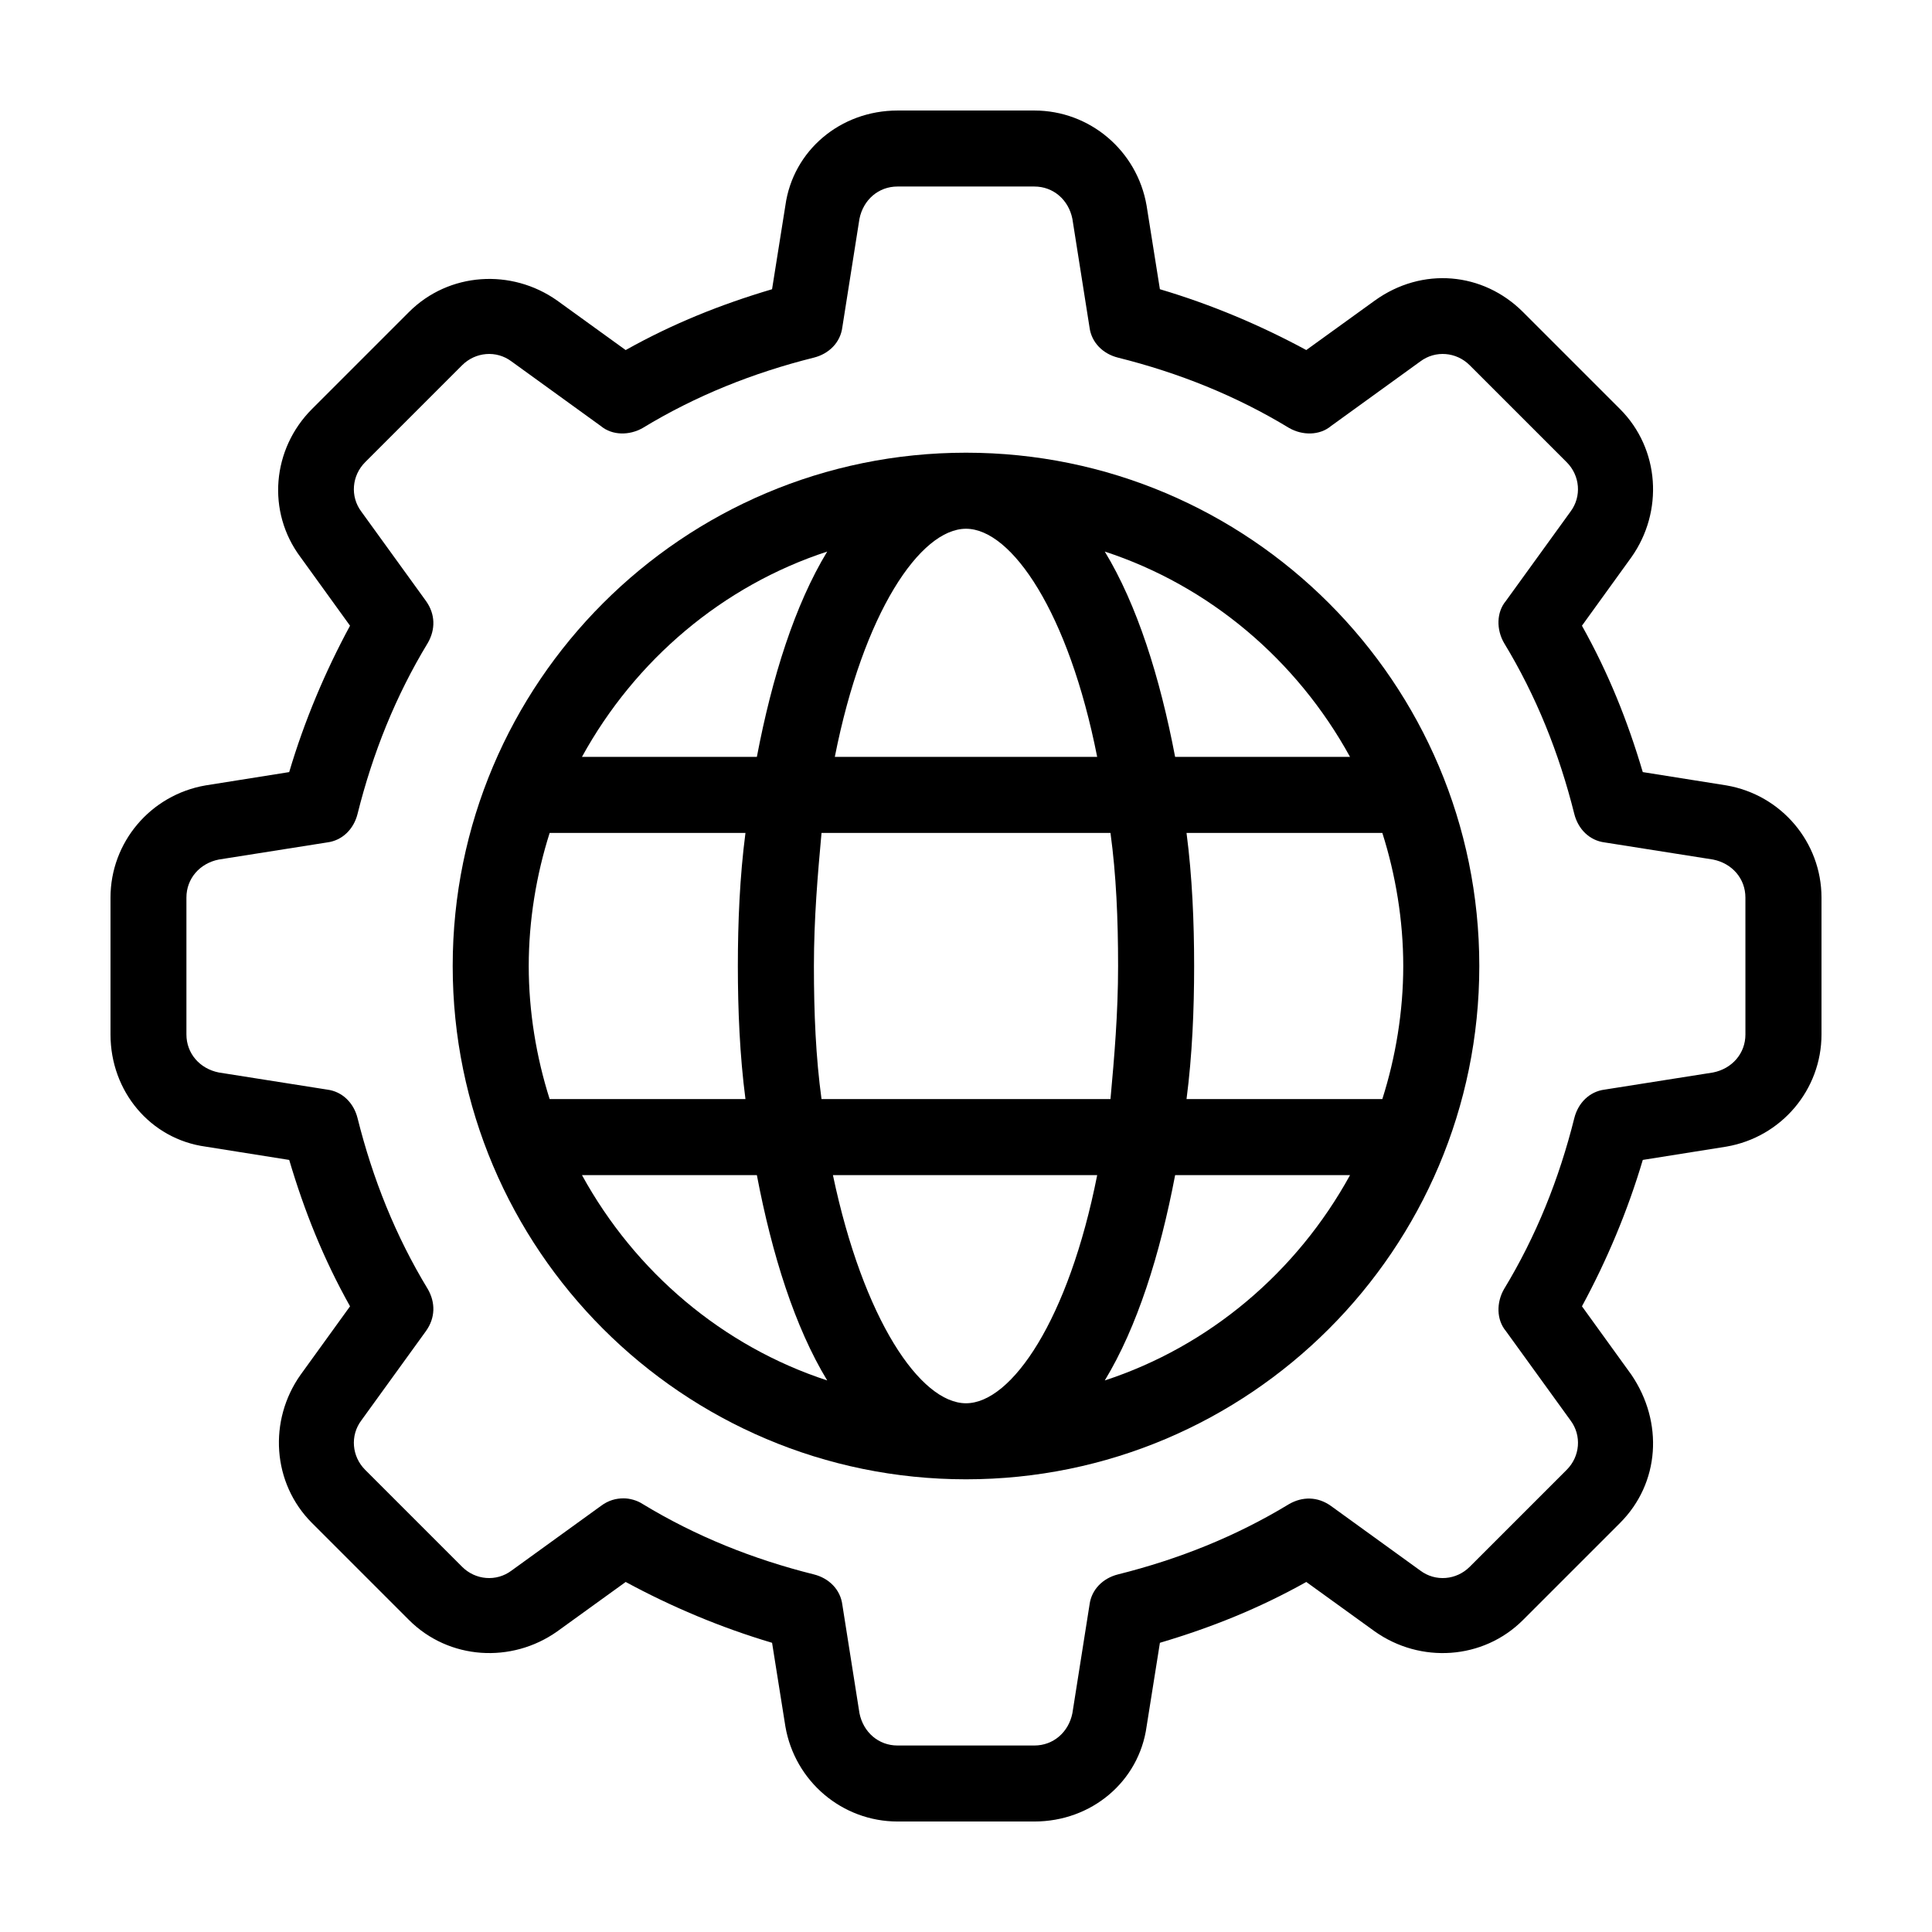
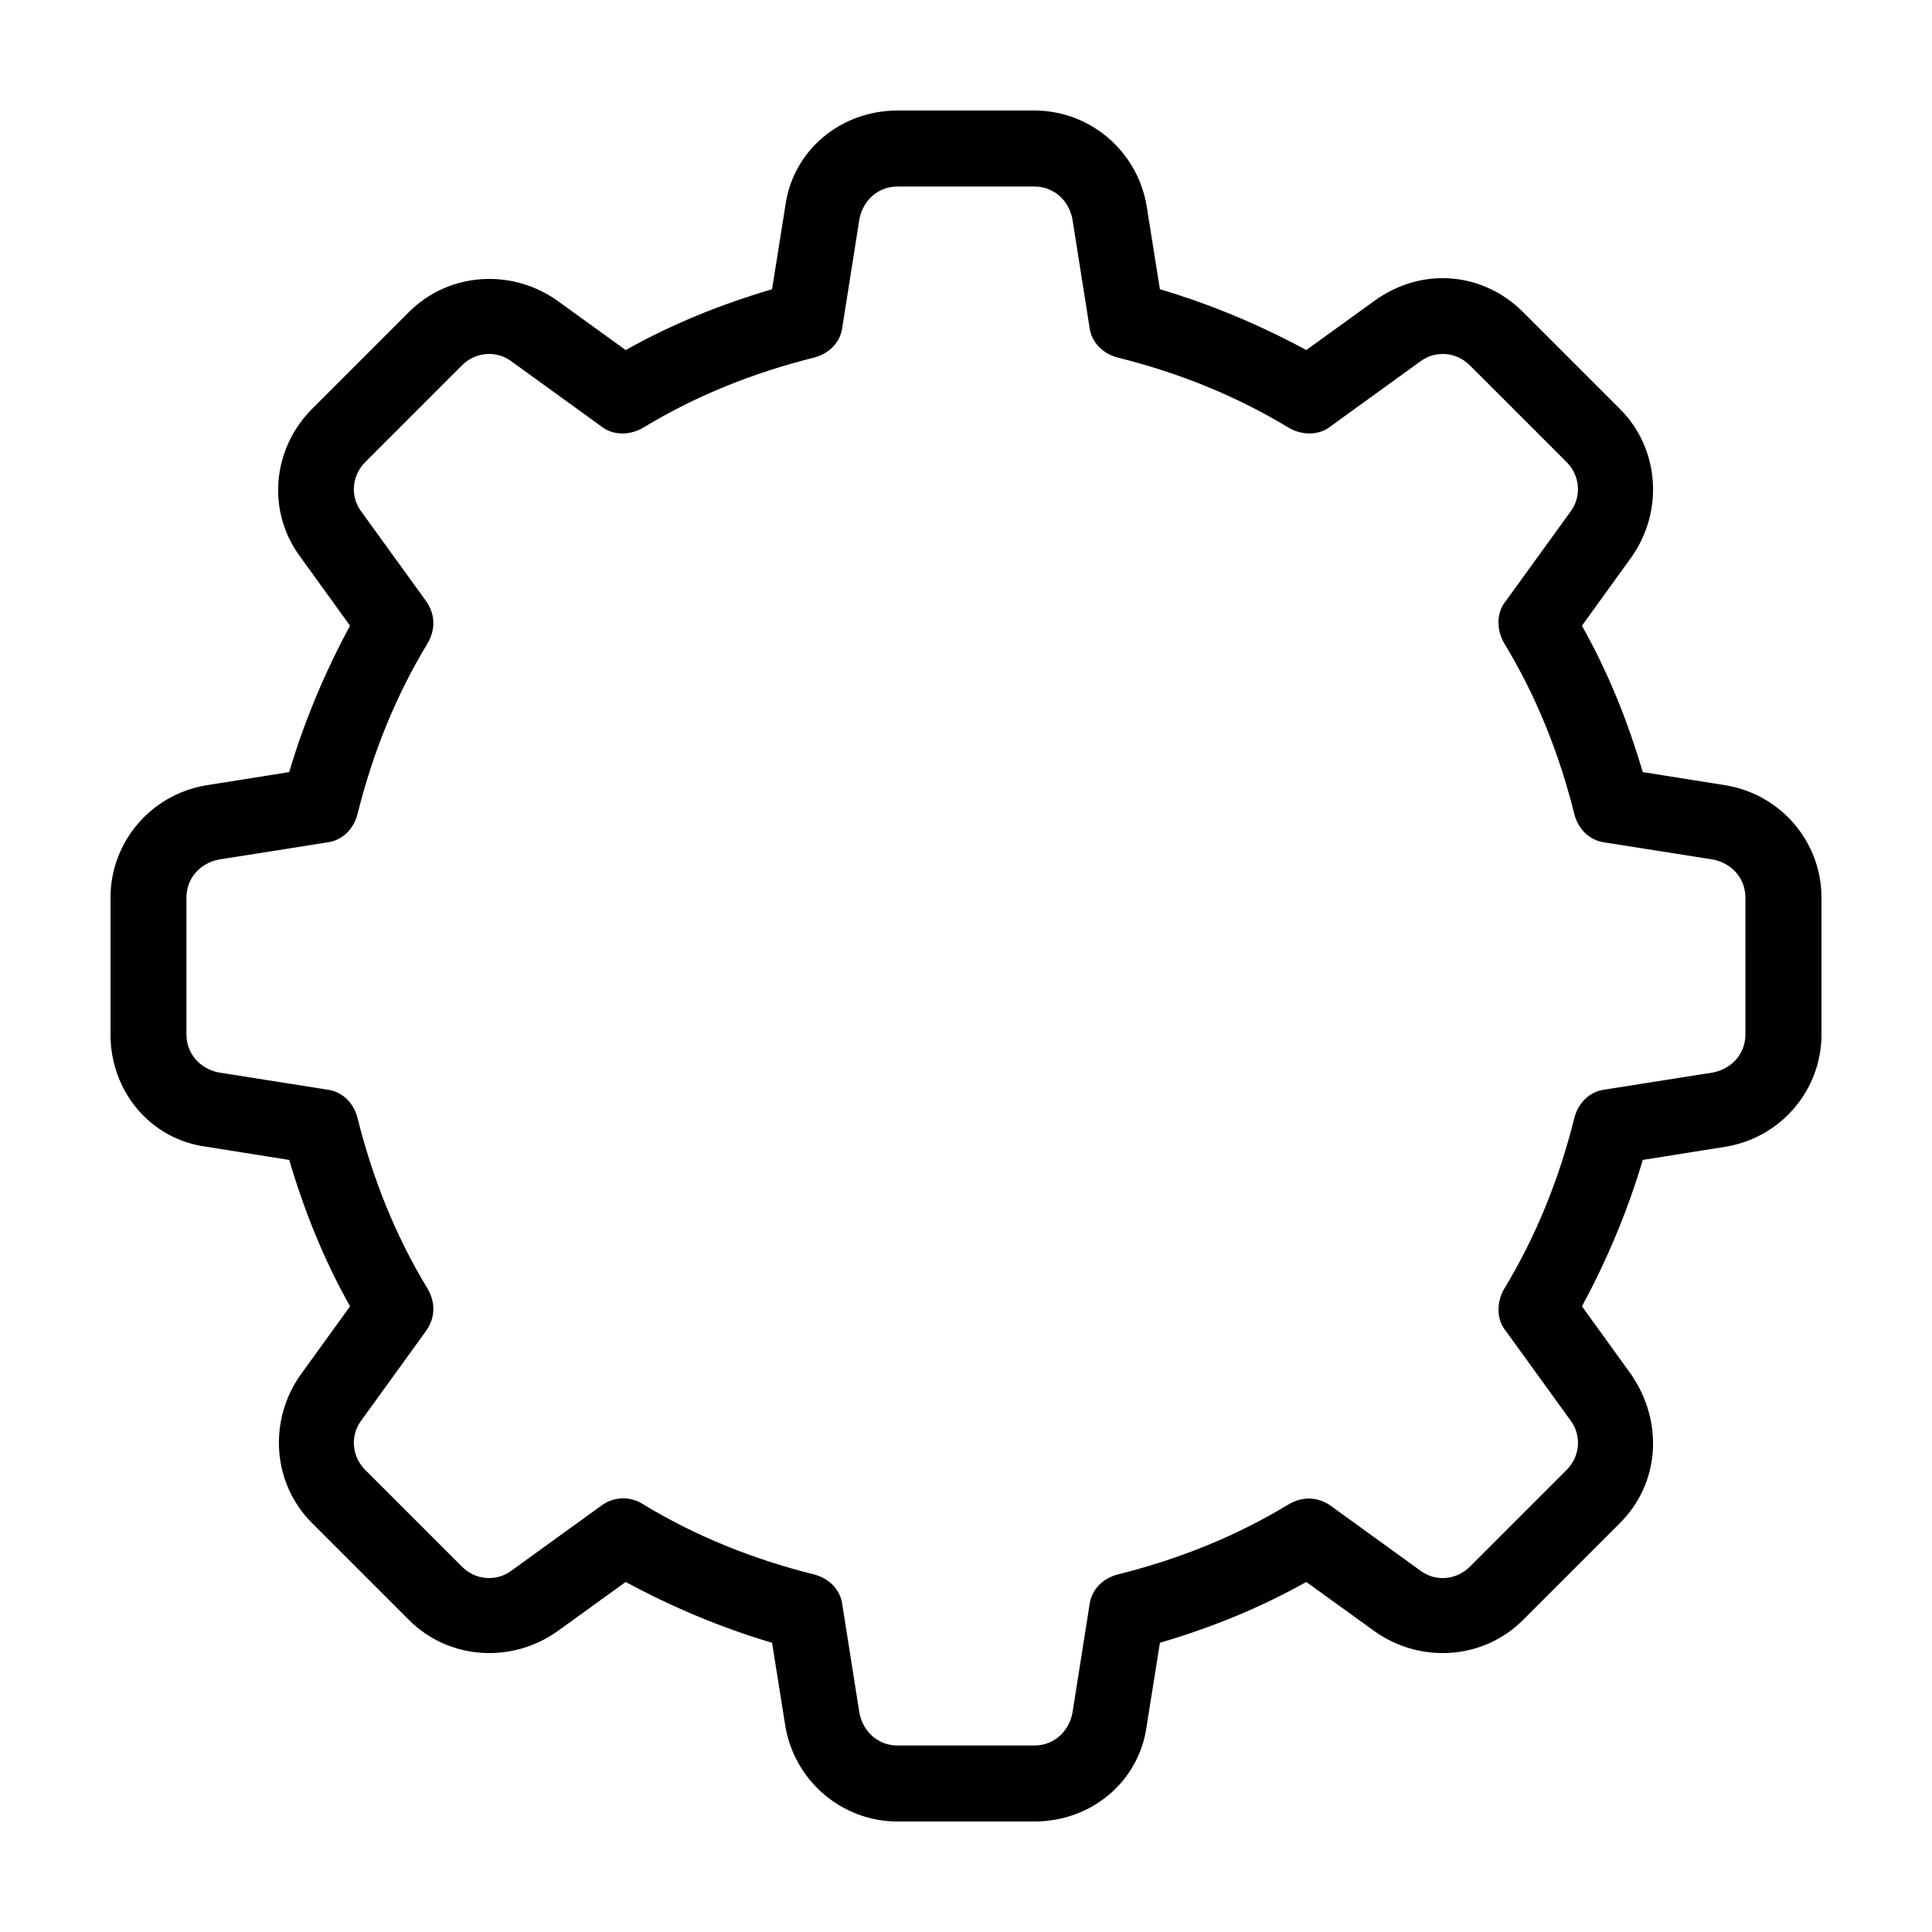
<svg xmlns="http://www.w3.org/2000/svg" fill="#000000" width="800px" height="800px" version="1.1" viewBox="144 144 512 512">
  <g>
    <path d="m601.52 352.14-22.168-3.527c-4.031-13.602-9.07-26.199-16.121-38.793l13.098-18.137c8.566-12.09 7.559-28.719-3.023-39.297l-25.695-25.695c-10.578-10.578-26.703-12.09-39.297-3.023l-18.137 13.098c-12.09-6.551-25.191-12.09-38.793-16.121l-3.527-22.164c-2.519-14.609-15.113-25.191-29.727-25.191h-36.273c-15.113 0-27.711 10.578-29.727 25.191l-3.527 22.168c-13.602 4.031-26.199 9.07-38.793 16.121l-18.133-13.102c-12.09-8.566-28.719-7.559-39.297 3.023l-25.695 25.695c-10.578 10.578-12.09 27.207-3.023 39.297l13.098 18.137c-6.551 12.09-12.09 25.191-16.121 38.793l-22.164 3.527c-14.609 2.519-25.191 15.113-25.191 29.727v36.273c0 15.113 10.578 27.711 25.191 29.727l22.168 3.527c4.031 13.602 9.07 26.199 16.121 38.793l-13.102 18.133c-8.566 12.09-7.559 28.719 3.023 39.297l25.695 25.695c10.578 10.578 27.207 11.586 39.297 3.023l18.137-13.098c12.09 6.551 25.191 12.09 38.793 16.121l3.527 22.168c2.519 14.609 15.113 25.191 29.727 25.191h36.273c15.113 0 27.711-10.578 29.727-25.191l3.527-22.168c13.602-4.031 26.199-9.07 38.793-16.121l18.137 13.098c12.09 8.566 28.719 7.559 39.297-3.023l25.695-25.695c10.578-10.578 11.586-26.703 3.023-39.297l-13.098-18.137c6.551-12.09 12.09-25.191 16.121-38.793l22.168-3.527c14.609-2.519 25.191-15.113 25.191-29.727v-36.273c-0.008-14.609-10.586-27.203-25.195-29.723zm5.035 66c0 5.039-3.527 9.07-8.566 10.078l-28.719 4.535c-4.031 0.504-7.055 3.527-8.062 7.559-4.031 16.121-10.078 31.234-18.641 45.344-2.016 3.527-2.016 8.062 0.504 11.082l17.129 23.68c3.023 4.031 2.519 9.574-1.008 13.098l-25.695 25.695c-3.527 3.527-9.07 4.031-13.098 1.008l-23.68-17.129c-3.527-2.519-7.559-2.519-11.082-0.504-14.105 8.566-29.223 14.609-45.344 18.641-4.031 1.008-7.055 4.031-7.559 8.062l-4.535 28.719c-1.008 5.039-5.039 8.566-10.078 8.566h-36.273c-5.039 0-9.07-3.527-10.078-8.566l-4.535-28.719c-0.504-4.031-3.527-7.055-7.559-8.062-16.121-4.031-31.234-10.078-45.344-18.641-1.512-1.008-3.527-1.512-5.039-1.512-2.016 0-4.031 0.504-6.047 2.016l-23.68 17.129c-4.031 3.023-9.574 2.519-13.098-1.008l-25.695-25.695c-3.527-3.527-4.031-9.07-1.008-13.098l17.129-23.68c2.519-3.527 2.519-7.559 0.504-11.082-8.566-14.105-14.609-29.223-18.641-45.344-1.008-4.031-4.031-7.055-8.062-7.559l-28.719-4.535c-5.039-1.008-8.566-5.039-8.566-10.078v-36.273c0-5.039 3.527-9.07 8.566-10.078l28.719-4.535c4.031-0.504 7.055-3.527 8.062-7.559 4.031-16.121 10.078-31.234 18.641-45.344 2.016-3.527 2.016-7.559-0.504-11.082l-17.129-23.68c-3.023-4.031-2.519-9.574 1.008-13.098l25.695-25.695c3.527-3.527 9.07-4.031 13.098-1.008l23.68 17.129c3.023 2.519 7.559 2.519 11.082 0.504 14.105-8.566 29.223-14.609 45.344-18.641 4.031-1.008 7.055-4.031 7.559-8.062l4.535-28.719c1.008-5.039 5.039-8.566 10.078-8.566h36.273c5.039 0 9.07 3.527 10.078 8.566l4.535 28.719c0.504 4.031 3.527 7.055 7.559 8.062 16.121 4.031 31.234 10.078 45.344 18.641 3.527 2.016 8.062 2.016 11.082-0.504l23.68-17.129c4.031-3.023 9.574-2.519 13.098 1.008l25.695 25.695c3.527 3.527 4.031 9.07 1.008 13.098l-17.129 23.68c-2.519 3.023-2.519 7.559-0.504 11.082 8.566 14.105 14.609 29.223 18.641 45.344 1.008 4.031 4.031 7.055 8.062 7.559l28.719 4.535c5.039 1.008 8.566 5.039 8.566 10.078z" />
-     <path d="m400 263.97c-75.066 0-136.03 60.961-136.03 136.03s60.961 136.03 136.03 136.03 136.03-60.961 136.03-136.03-60.961-136.03-136.03-136.03zm101.77 80.609h-46.352c-4.031-21.16-10.078-40.305-18.641-54.41 27.707 9.07 50.883 28.719 64.992 54.41zm-101.77 171.3c-12.09 0-27.207-22.168-35.266-60.457h70.031c-7.562 38.289-22.676 60.457-34.766 60.457zm-38.289-80.609c-1.512-11.082-2.016-22.672-2.016-35.266s1.008-24.184 2.016-35.266h76.578c1.512 11.082 2.016 22.672 2.016 35.266s-1.008 24.184-2.016 35.266zm-77.59-35.266c0-12.09 2.016-24.184 5.543-35.266h51.891c-1.512 11.586-2.016 23.68-2.016 35.266s0.504 23.68 2.016 35.266h-51.891c-3.527-11.086-5.543-23.176-5.543-35.266zm115.88-115.88c12.09 0 27.207 22.168 34.762 60.457h-69.527c7.559-38.289 22.672-60.457 34.766-60.457zm58.441 80.609h51.891c3.527 11.082 5.543 23.176 5.543 35.266s-2.016 24.184-5.543 35.266l-51.891 0.004c1.512-11.586 2.016-23.68 2.016-35.266 0-11.59-0.504-23.68-2.016-35.27zm-95.223-74.562c-8.562 14.105-14.609 33.25-18.641 54.41h-46.352c14.109-25.691 37.285-45.34 64.992-54.41zm-64.988 165.25h46.348c4.031 21.16 10.078 40.305 18.641 54.41-27.707-9.066-50.883-28.715-64.988-54.41zm138.55 54.41c8.562-14.105 14.609-33.25 18.641-54.41h46.352c-14.109 25.695-37.285 45.344-64.992 54.41z" />
  </g>
</svg>